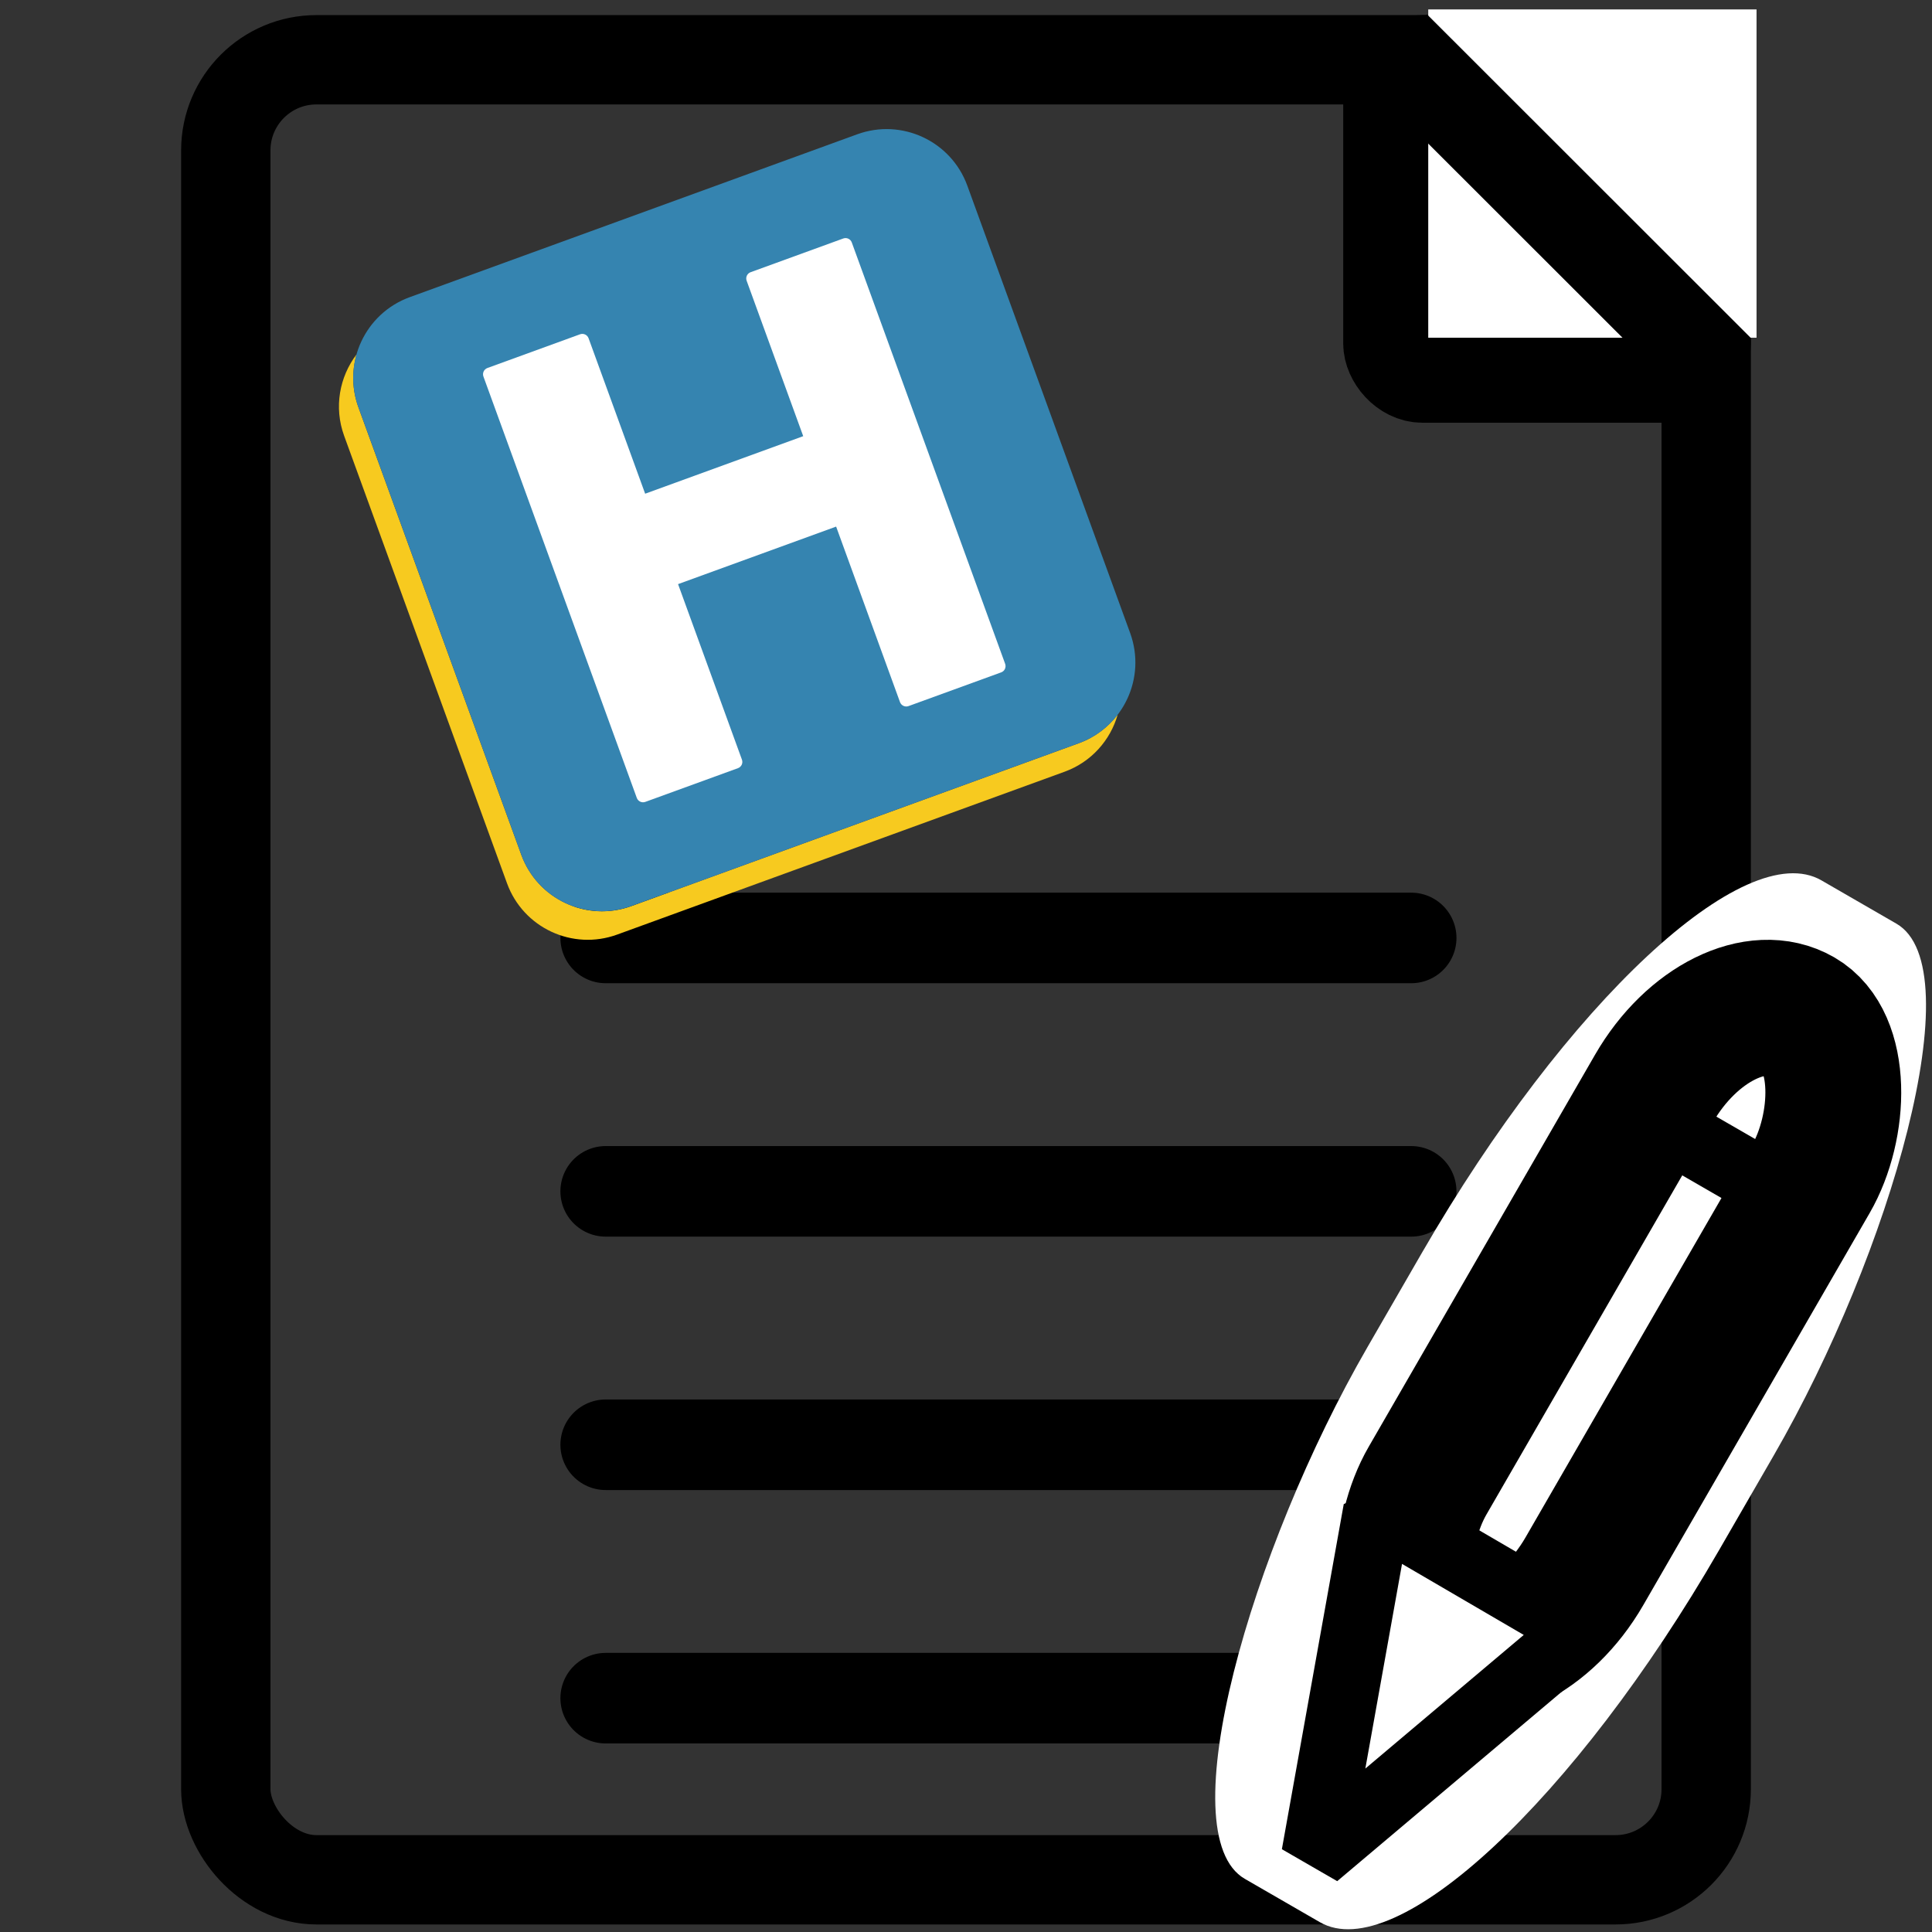
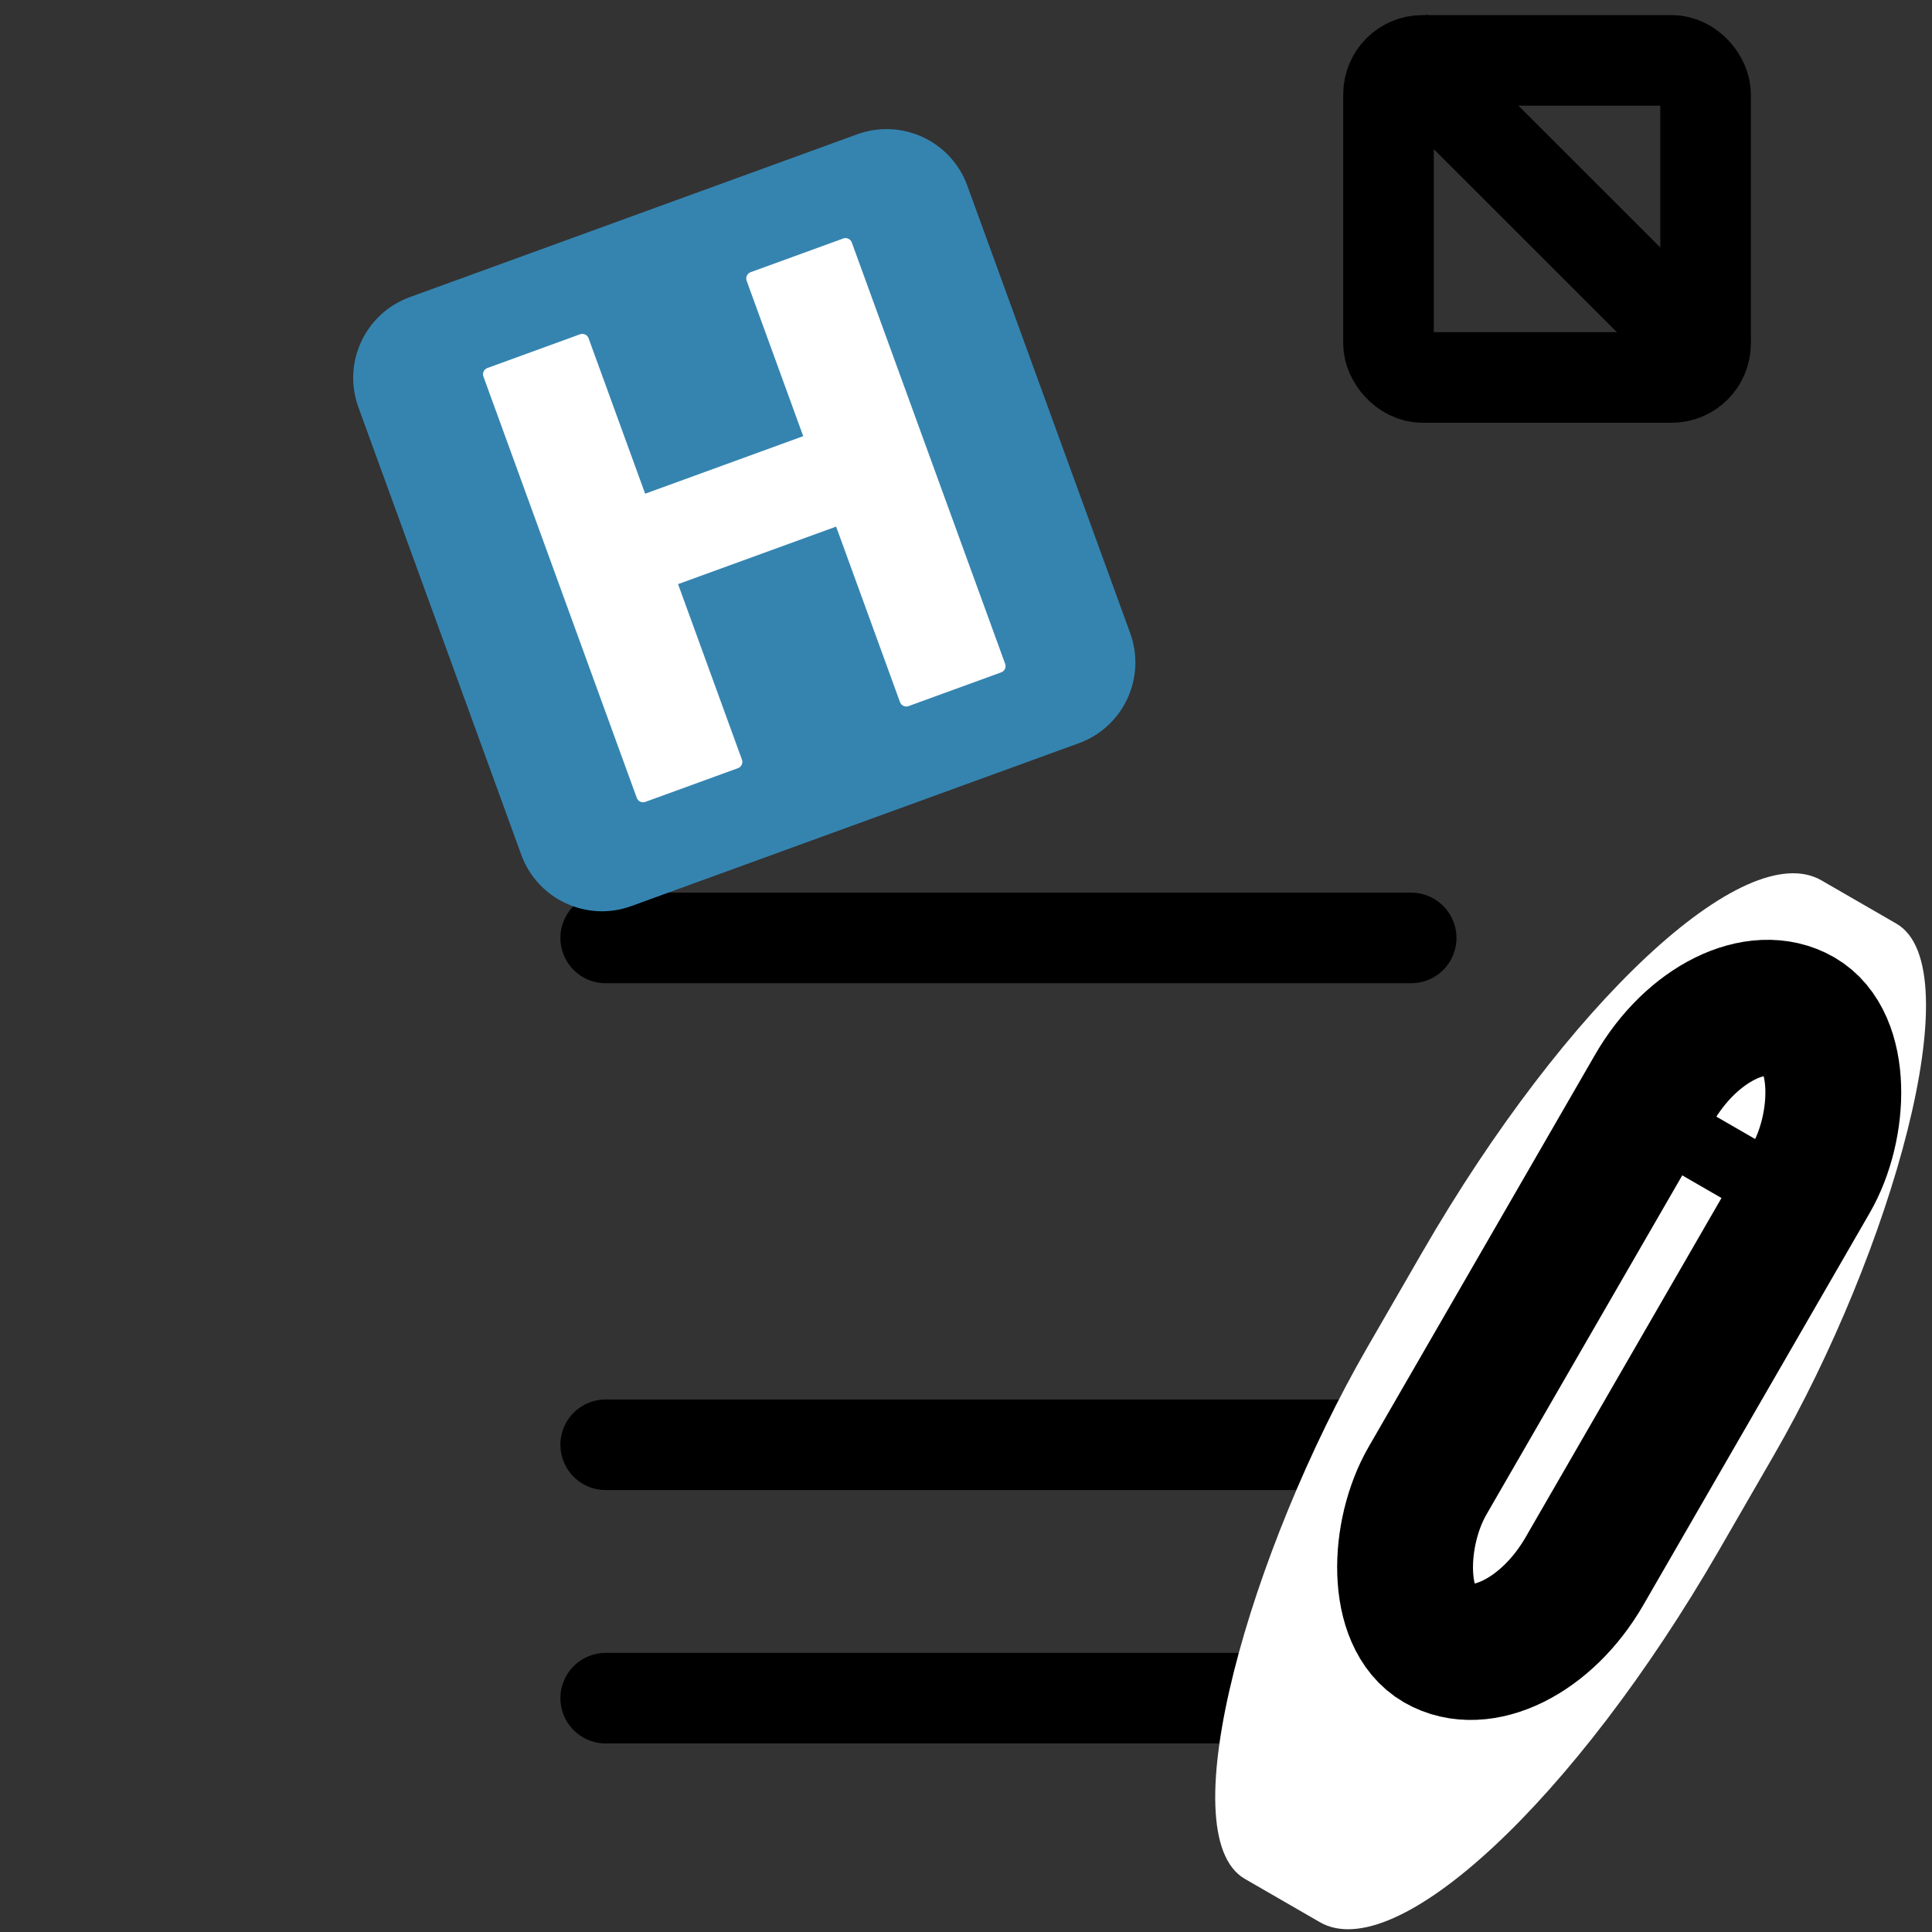
<svg xmlns="http://www.w3.org/2000/svg" xmlns:ns1="http://sodipodi.sourceforge.net/DTD/sodipodi-0.dtd" xmlns:ns2="http://www.inkscape.org/namespaces/inkscape" ns1:docname="icon.svg" ns2:version="1.0 (4035a4fb49, 2020-05-01)" id="svg8" version="1.1" viewBox="0 0 135.467 135.467" height="512" width="512">
  <rect x="0" y="0" width="135.467" height="135.467" fill="#333333" stroke="none" />
  <defs id="defs2" />
  <ns1:namedview ns2:window-maximized="1" ns2:window-y="-8" ns2:window-x="-8" ns2:window-height="1057" ns2:window-width="1920" ns2:guide-bbox="true" showguides="true" units="px" showgrid="false" ns2:document-rotation="0" ns2:current-layer="layer1" ns2:document-units="px" ns2:cy="396.65826" ns2:cx="-374.05056" ns2:zoom="0.21606445" ns2:pageshadow="2" ns2:pageopacity="0.0" borderopacity="1.0" bordercolor="#666666" pagecolor="#ffffff" id="base" />
  <g id="layer1" ns2:groupmode="layer" ns2:label="Layer 1">
-     <rect rx="6.355" y="4.191" x="15.832" height="127.615" width="103.802" id="rect833" style="fill:none;fill-rule:evenodd;stroke:#000000;stroke-width:6.264;stroke-miterlimit:4;stroke-dasharray:none;stroke-opacity:1;paint-order:markers stroke fill" />
    <rect rx="2.379" y="4.233" x="97.358" height="22.233" width="22.233" id="rect835" style="fill:none;fill-rule:evenodd;stroke:#000000;stroke-width:6.35;stroke-miterlimit:4;stroke-dasharray:none;stroke-opacity:1;paint-order:markers stroke fill" />
-     <rect y="3.836" x="103.32" height="16.669" width="16.669" id="rect839" style="fill:#ffffff;fill-opacity:1;fill-rule:evenodd;stroke:#ffffff;stroke-width:6.35;stroke-miterlimit:4;stroke-dasharray:none;stroke-opacity:1;paint-order:markers stroke fill" />
    <path id="path841" d="M 119.592,25.408 Z" style="fill:none;stroke:#000000;stroke-width:0.265px;stroke-linecap:butt;stroke-linejoin:miter;stroke-opacity:1" />
    <path ns1:nodetypes="cc" id="path843" d="M 97.816,3.254 120.542,25.965" style="fill:none;stroke:#000000;stroke-width:6.35;stroke-linecap:butt;stroke-linejoin:round;stroke-miterlimit:4;stroke-dasharray:none;stroke-opacity:1" />
    <path id="path871" d="m 42.469,65.766 h 56.48" style="fill:none;stroke:#000000;stroke-width:6.35;stroke-linecap:round;stroke-linejoin:miter;stroke-miterlimit:4;stroke-dasharray:none;stroke-opacity:1" />
-     <path id="path875" d="m 42.469,83.534 h 56.48" style="fill:none;stroke:#000000;stroke-width:6.35;stroke-linecap:round;stroke-linejoin:miter;stroke-miterlimit:4;stroke-dasharray:none;stroke-opacity:1" />
    <path id="path879" d="m 42.469,101.303 h 56.48" style="fill:none;stroke:#000000;stroke-width:6.35;stroke-linecap:round;stroke-linejoin:miter;stroke-miterlimit:4;stroke-dasharray:none;stroke-opacity:1" />
    <path style="fill:none;stroke:#000000;stroke-width:6.35;stroke-linecap:round;stroke-linejoin:miter;stroke-miterlimit:4;stroke-dasharray:none;stroke-opacity:1" d="m 42.469,119.071 h 56.48" id="path881" />
    <g style="stroke-width:4.233;stroke-miterlimit:4;stroke-dasharray:none" transform="matrix(1.299,0.75,-0.75,1.299,195.879,89.623)" id="g911">
      <rect style="fill:#ffffff;fill-opacity:1;fill-rule:evenodd;stroke:none;stroke-width:4.233;stroke-linecap:round;stroke-linejoin:bevel;stroke-miterlimit:4;stroke-dasharray:none;stroke-opacity:1;paint-order:markers stroke fill" id="rect904" width="18.979" height="53.899" x="-56.122" y="6.618" rx="7.465" ry="24.393" />
      <g style="stroke-width:4.233;stroke-miterlimit:4;stroke-dasharray:none" id="g902" transform="translate(-1.791,-1.222)">
        <rect rx="6.35" y="13.831" x="-48.777" height="33.867" width="8.467" id="rect883" style="fill:#ffffff;fill-opacity:1;fill-rule:evenodd;stroke:#000000;stroke-width:6.35;stroke-linecap:round;stroke-linejoin:round;stroke-miterlimit:4;stroke-dasharray:none;stroke-opacity:1;paint-order:markers stroke fill" />
        <path id="path885" d="m -50.514,21.448 h 11.359" style="fill:#ffffff;fill-opacity:1;stroke:#000000;stroke-width:3.175;stroke-linecap:butt;stroke-linejoin:miter;stroke-miterlimit:4;stroke-dasharray:none;stroke-opacity:1" />
-         <path ns1:nodetypes="cccc" id="path887" d="m -50.129,43.716 5.562,15.418 5.547,-15.366 z" style="fill:#ffffff;fill-opacity:1;stroke:#000000;stroke-width:3.175;stroke-linecap:butt;stroke-linejoin:bevel;stroke-miterlimit:4;stroke-dasharray:none;stroke-opacity:1" />
      </g>
    </g>
    <g id="g914" transform="matrix(0.05,0,0,-0.05,23.766,67.178)">
-       <path id="path8331" style="fill:#f7ca1f;fill-opacity:1;fill-rule:nonzero;stroke:none" d="M 1037.6,301.32 410.09,72.922 C 347.566,50.172 278.43,82.398 255.684,144.93 L 27.285,772.434 c -9.024,24.804 -9.277,50.605 -2.539,74.183 C 0.75,815.078 -7.285,772.434 7.273,732.434 L 235.676,104.93 C 258.418,42.398 327.559,10.172 390.078,32.922 L 1017.59,261.32 c 37.71,13.719 64.29,44.356 74.53,80.203 -13.51,-17.742 -32,-32.011 -54.52,-40.203" />
      <path id="path8373" style="fill:#3584b0;fill-opacity:1;fill-rule:nonzero;stroke:none" d="m 1109.59,455.723 c 22.75,-62.52 -9.47,-131.66 -71.99,-154.403 L 410.09,72.922 C 347.566,50.172 278.43,82.398 255.684,144.93 L 27.285,772.434 c -22.754,62.507 9.473,131.64 72,154.402 L 726.785,1155.23 c 62.531,22.75 131.66,-9.49 154.406,-72.01 L 1109.59,455.723" />
      <path id="path8375" style="fill:#ffffff;fill-opacity:1;fill-rule:nonzero;stroke:none" d="m 707.227,1009.12 -129.93,-47.292 c -4.836,-1.758 -7.324,-7.109 -5.559,-11.965 L 651.074,731.895 429.414,651.211 350.078,869.18 c -1.765,4.863 -7.117,7.355 -11.953,5.597 L 208.191,827.48 c -4.832,-1.757 -7.332,-7.109 -5.574,-11.96 L 417.688,224.621 c 1.777,-4.855 7.117,-7.344 11.96,-5.586 l 129.93,47.293 c 4.836,1.758 7.336,7.102 5.559,11.953 l -89.571,246.133 221.661,80.676 89.57,-246.133 c 1.777,-4.836 7.121,-7.344 11.953,-5.578 l 129.941,47.297 c 4.832,1.758 7.325,7.117 5.567,11.949 L 719.18,1003.54 c -1.758,4.85 -7.11,7.34 -11.953,5.58" />
    </g>
  </g>
</svg>